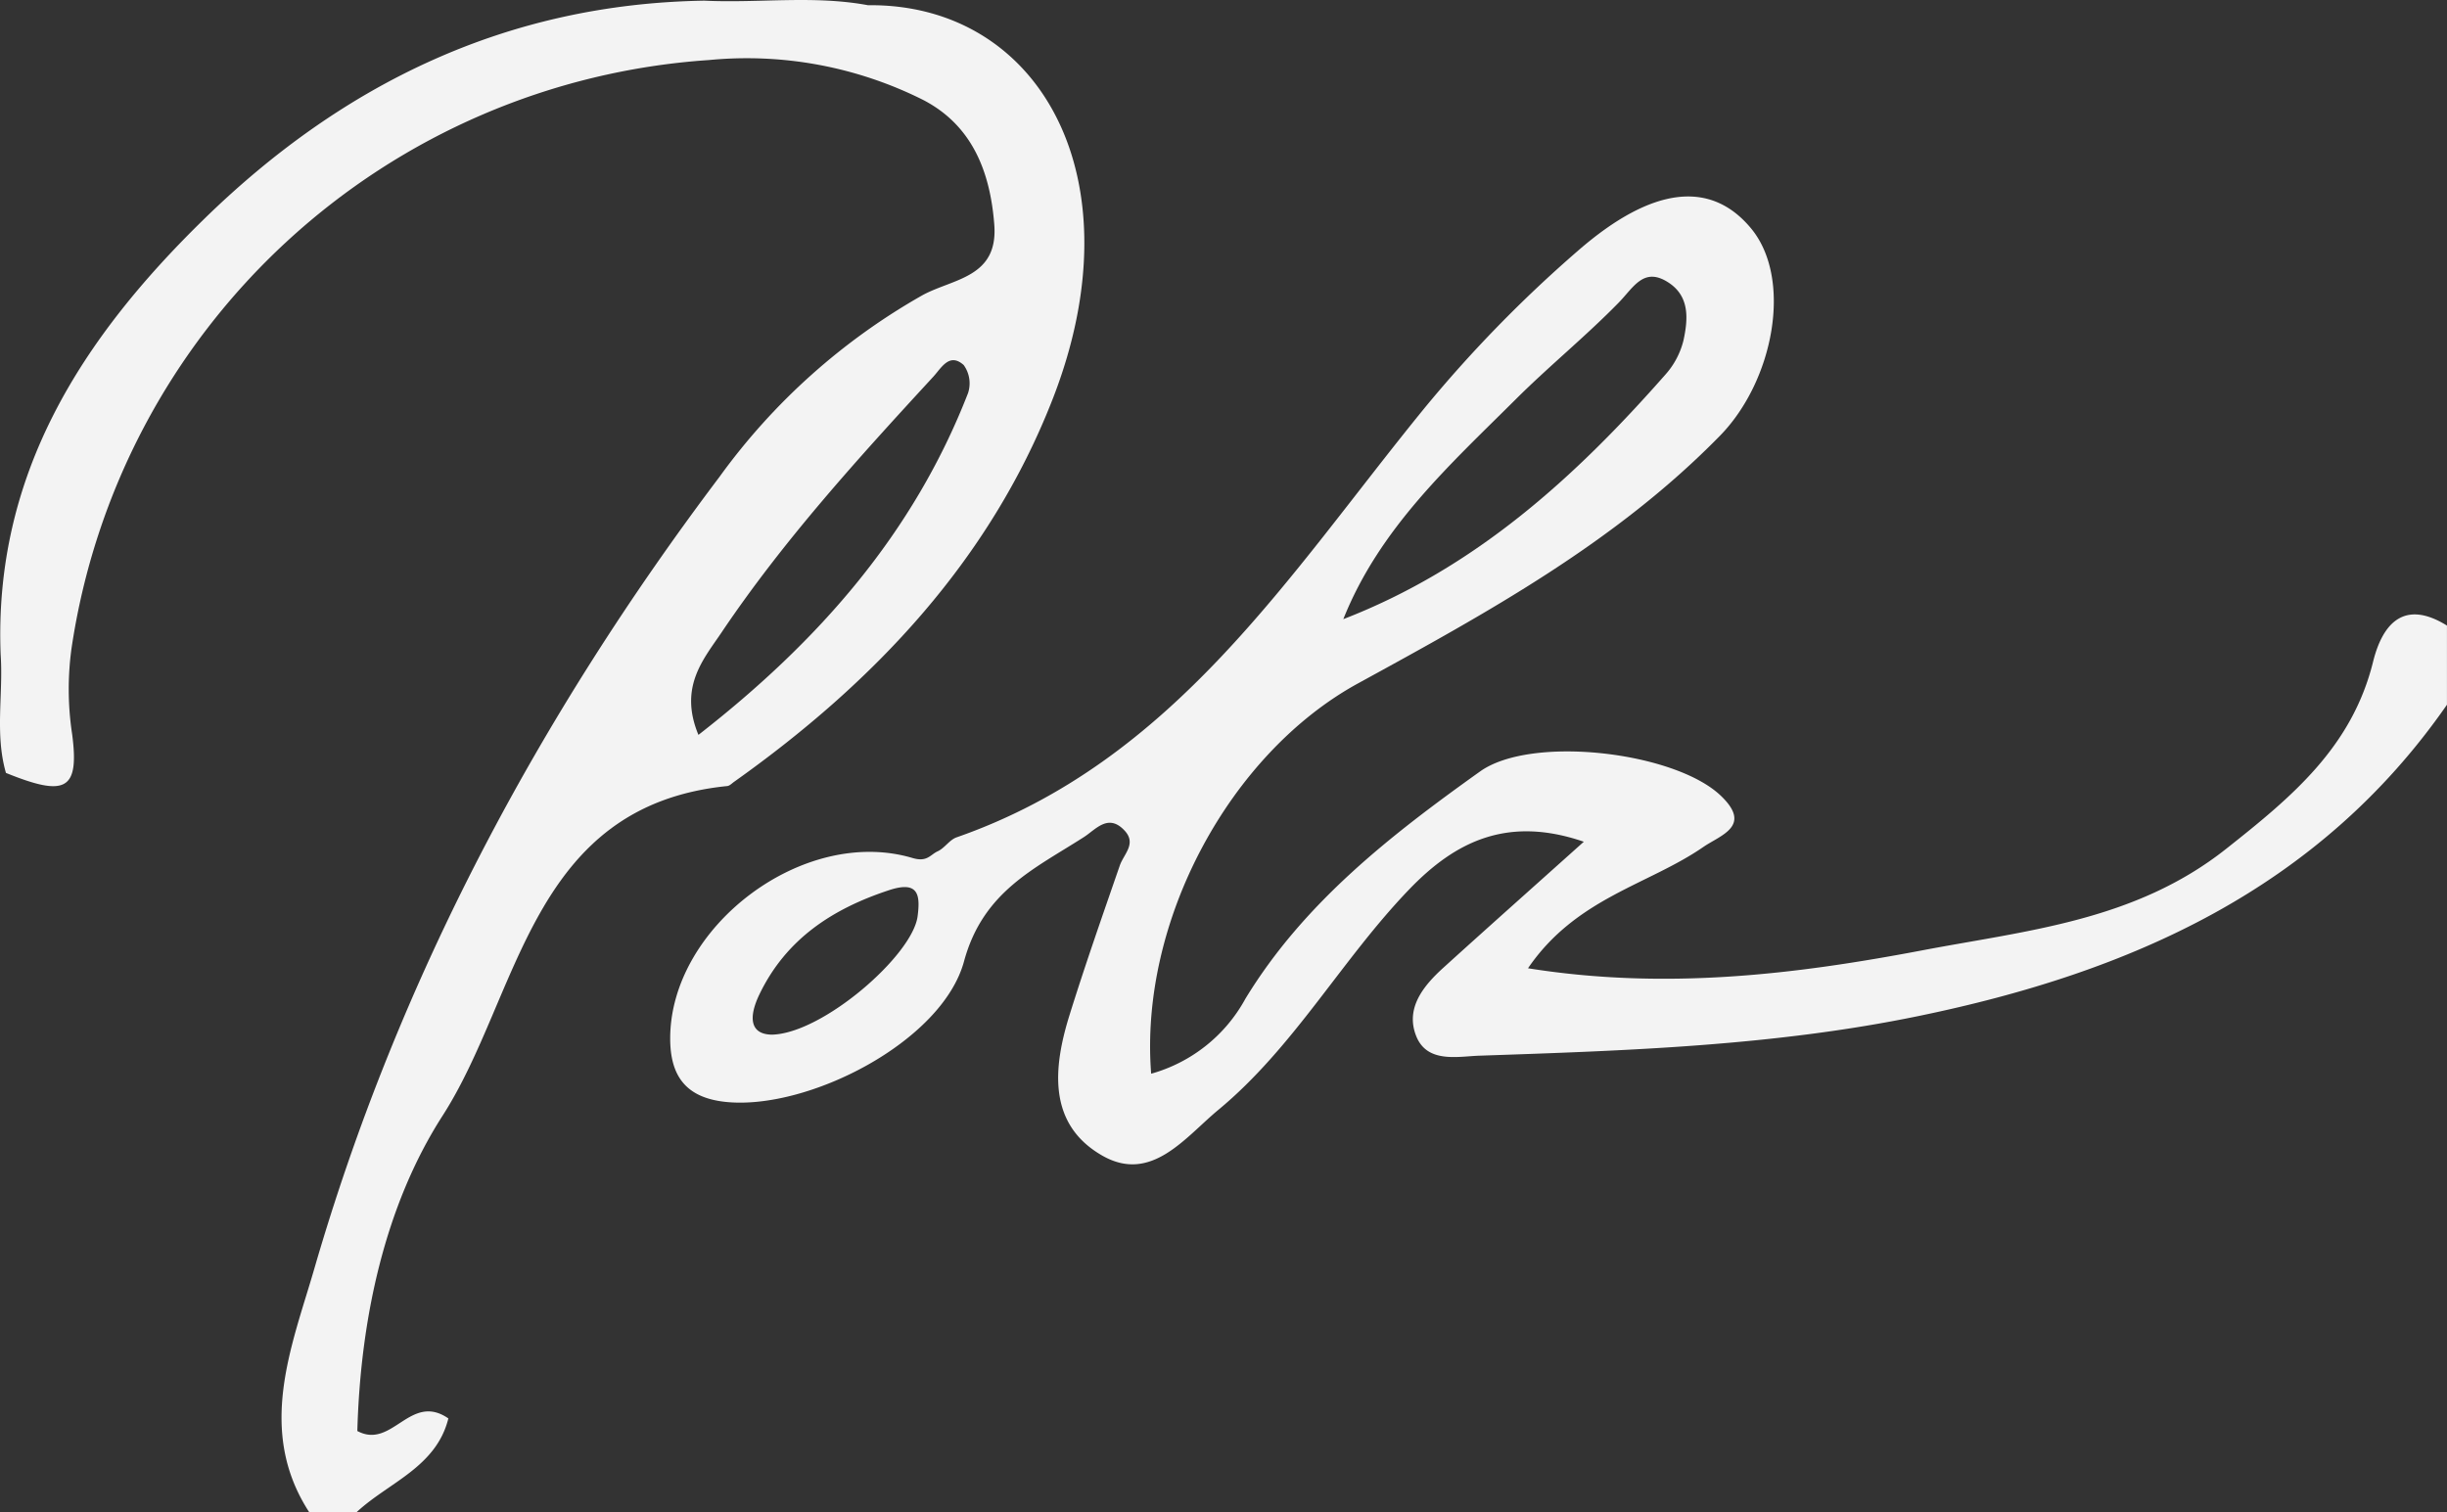
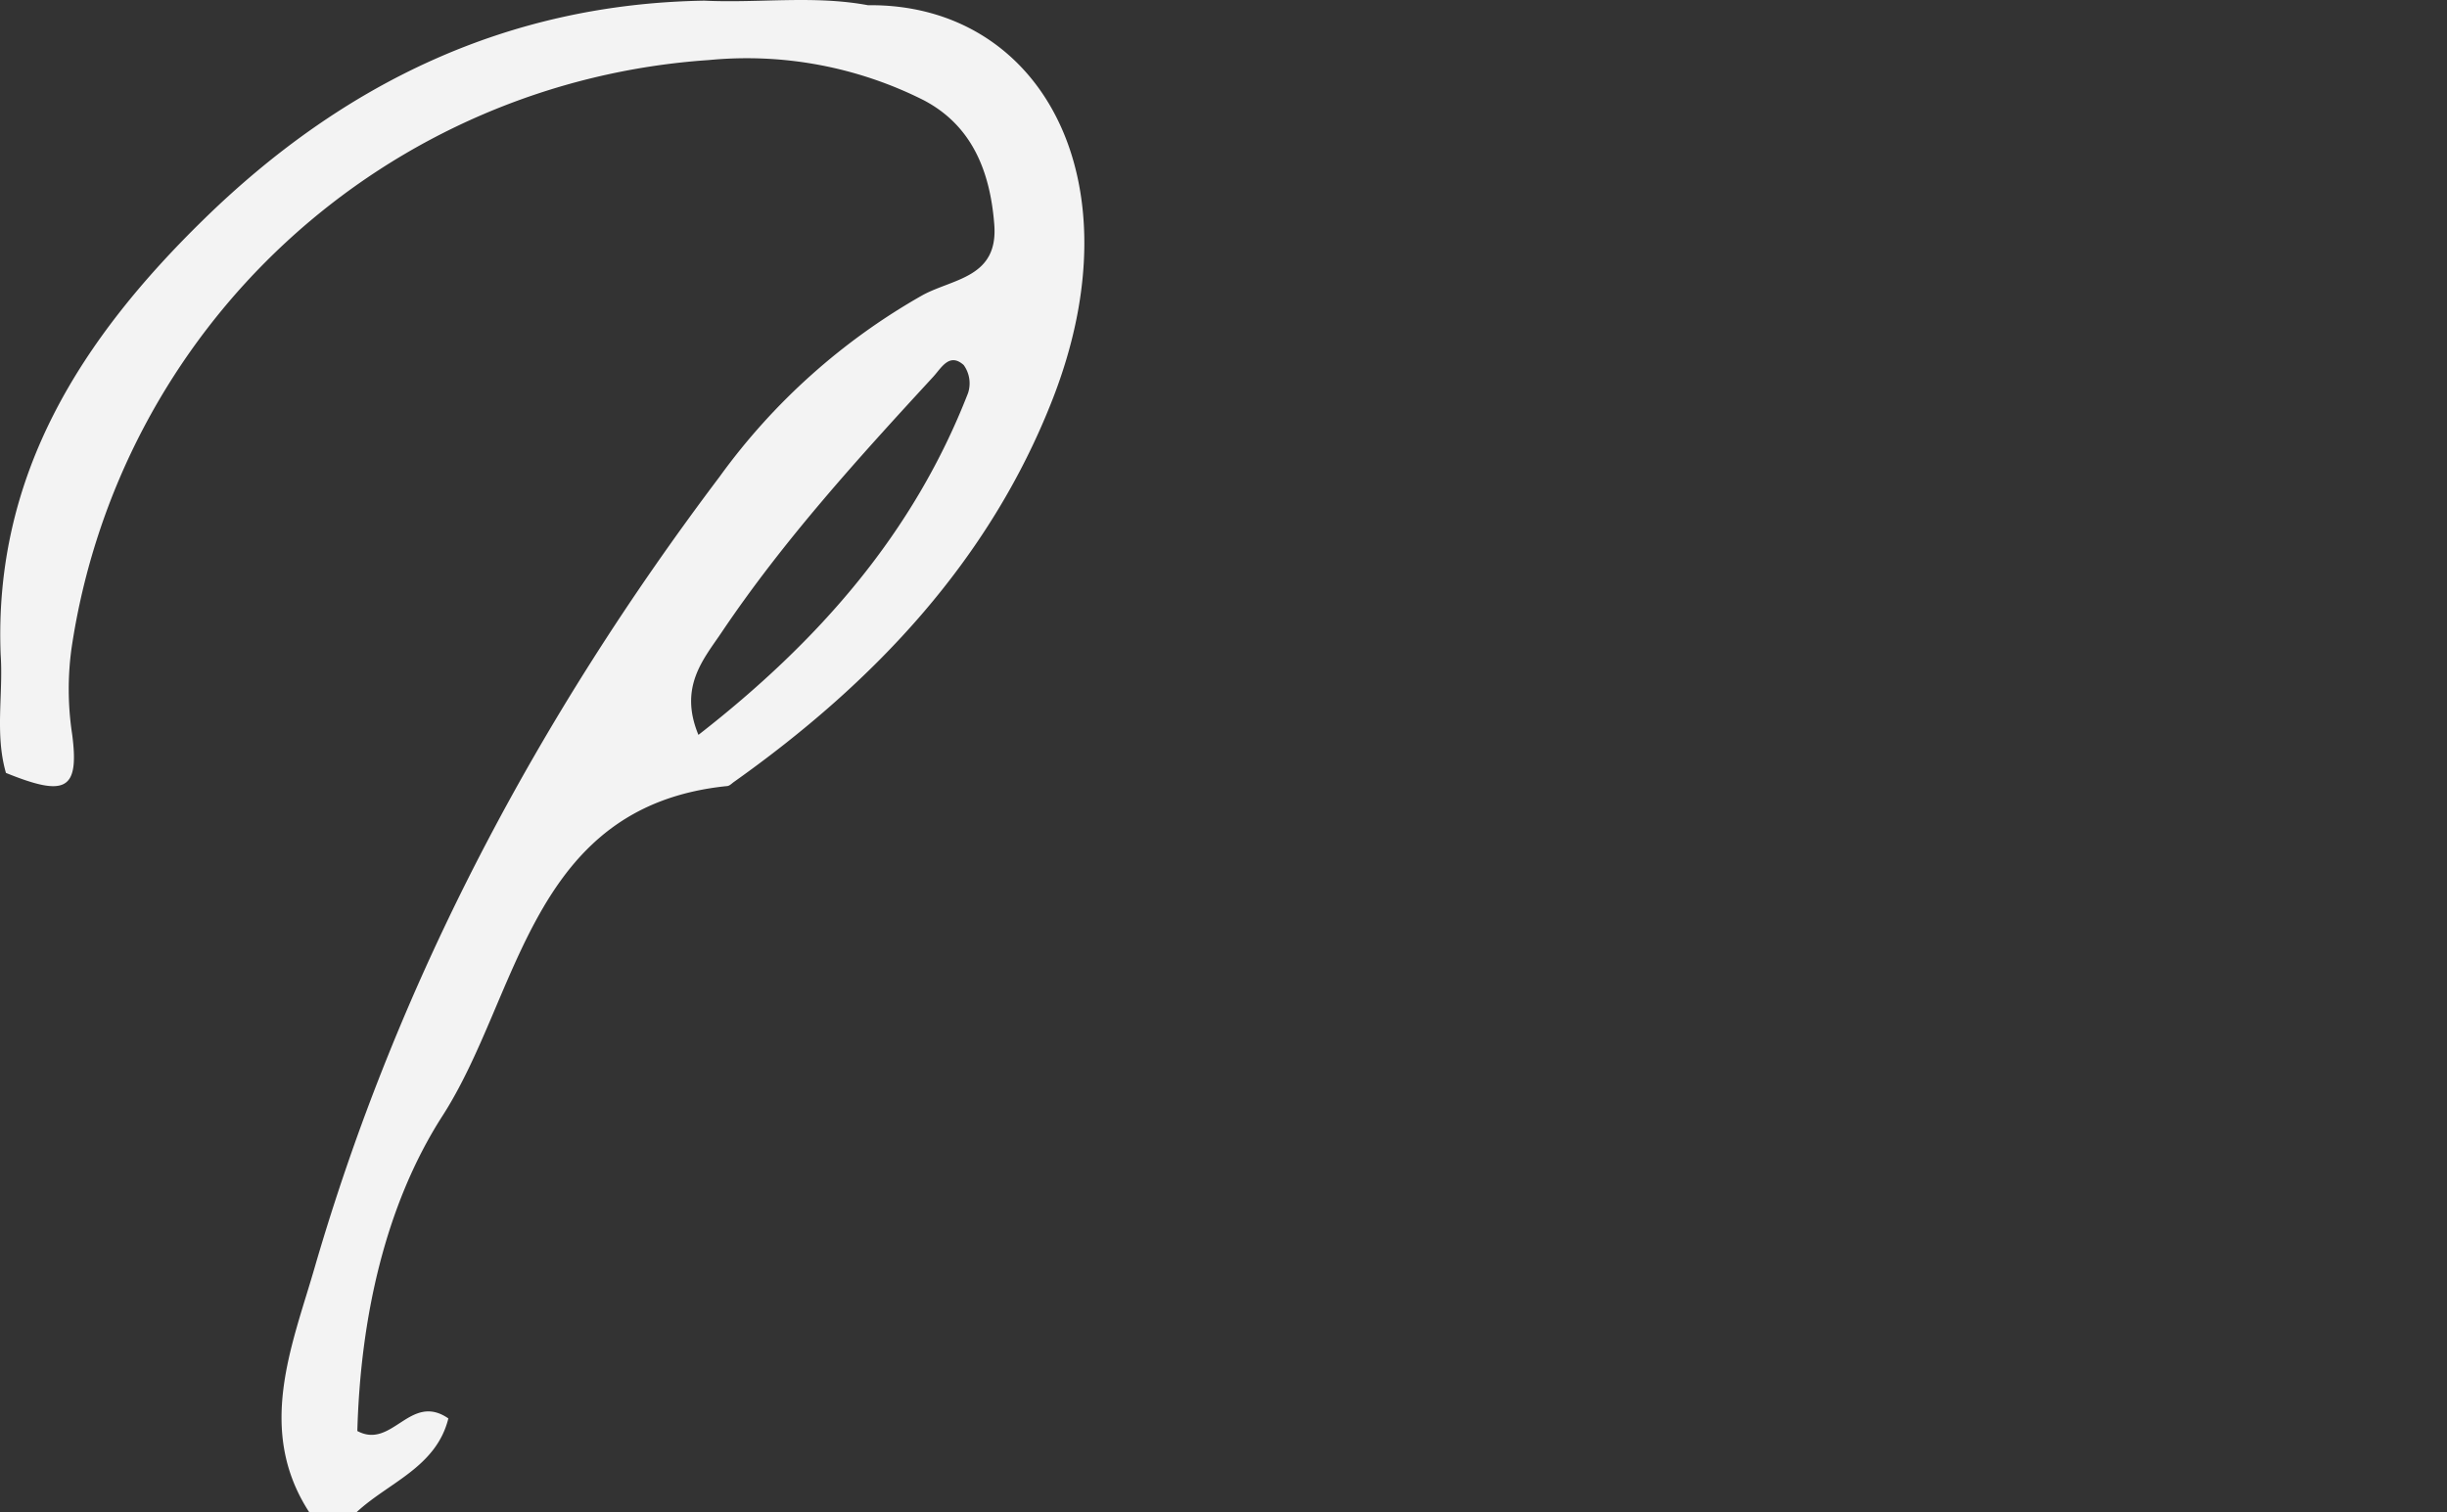
<svg xmlns="http://www.w3.org/2000/svg" width="200.147" height="123.697" viewBox="0 0 200.147 123.697">
  <rect x="0" y="0" width="200.147" height="123.697" fill="#333333" stroke="none" />
  <g transform="translate(-888 -67)">
    <path data-name="Path 1" d="M225.106.427C220.666-.4,216.185.27,211.723.054,195.6.315,182.183,6.818,170.815,17.91c-10.013,9.77-17.223,20.9-16.649,35.63.225,3.223-.487,6.493.433,9.689,4.883,1.982,6.012,1.423,5.418-3.145a24.506,24.506,0,0,1-.054-7.041A56.546,56.546,0,0,1,212.1,4.912a32.181,32.181,0,0,1,17.554,3.28c3.972,2.077,5.454,5.846,5.785,10.195.327,4.307-3.332,4.4-5.825,5.735A52.221,52.221,0,0,0,212.969,39C198.183,58.6,186.676,80.128,179.818,103.8,177.99,110.11,175.056,117,179.4,123.7h3.886c2.6-2.426,6.511-3.668,7.5-7.664-3.127-2.158-4.587,2.569-7.445,1.029.252-9.159,2.241-18.427,6.966-25.783,6.37-9.916,7.148-25.35,23.292-26.978.191-.019.37-.212.545-.337C225.6,55.836,235.042,45.87,240.2,32.68,247.286,14.554,239.139.269,225.106.427Zm8.189,31.722c-4.461,11.478-12.2,20.292-22.055,27.969-1.627-3.927.418-6.192,1.914-8.415,5.063-7.522,11.155-14.216,17.282-20.871.681-.74,1.326-2.016,2.5-.97A2.559,2.559,0,0,1,233.295,32.149Z" transform="translate(733.887 67)" fill="#f3f3f3" />
-     <path data-name="Path 2" d="M583.12,123.033c-1.732,6.99-6.643,11.051-12.034,15.313-7.43,5.875-16.242,6.657-24.785,8.28-10.411,1.978-21,3.277-32.3,1.476,3.926-5.756,9.831-6.81,14.344-9.925,1.411-.974,4.05-1.709,1.4-4.214C525.976,130.4,514.294,129,510.083,132c-7.32,5.222-14.421,10.746-19.2,18.6a12.653,12.653,0,0,1-7.705,6.128c-.984-12.516,6.466-26.209,16.921-31.931,10.531-5.763,21.047-11.517,29.6-20.255,4.408-4.5,5.98-12.844,2.532-16.984-3.229-3.877-7.975-3.526-14.161,1.861a106.609,106.609,0,0,0-12.6,12.937c-11.047,13.552-20.424,28.837-38.205,35.035-.578.2-.978.882-1.55,1.144-.612.28-.857.9-2.046.55-8.937-2.664-19.872,5.647-19.831,14.81.014,3.086,1.348,4.8,4.52,5.138,6.7.713,17.721-4.9,19.512-11.494,1.556-5.728,5.764-7.573,9.808-10.17.97-.623,1.987-1.958,3.317-.54,1.015,1.082-.057,1.922-.385,2.873-1.406,4.068-2.833,8.13-4.113,12.238-1.35,4.333-1.787,8.936,2.689,11.492,4.009,2.289,6.773-1.5,9.483-3.744,6.2-5.132,10.1-12.315,15.63-18.055,3.74-3.88,8-6.033,14.266-3.882-4.238,3.8-7.874,7.031-11.479,10.3-1.658,1.5-3.147,3.344-2.219,5.624.9,2.212,3.4,1.638,5.141,1.579,12.041-.409,24.1-.8,35.957-3.249,17.288-3.566,32.7-10.356,43.2-25.462v-6.475C585.582,117.844,583.868,120.013,583.12,123.033ZM513.01,101.545c2.725-2.714,5.727-5.152,8.412-7.9,1.229-1.259,2.062-2.987,4.118-1.606,1.711,1.149,1.539,3.008,1.181,4.686a6.556,6.556,0,0,1-1.483,2.812c-7.388,8.4-15.551,15.834-26.344,20.006C501.877,112.073,507.606,106.928,513.01,101.545Zm-48.936,42.309c-.423,3.2-7.755,9.58-11.91,9.679-1.759-.02-1.966-1.351-1.02-3.311,2.18-4.516,5.962-6.982,10.592-8.507C464.106,140.934,464.315,142.039,464.074,143.854Z" transform="translate(498.979 -1.892)" fill="#f3f3f3" />
  </g>
</svg>